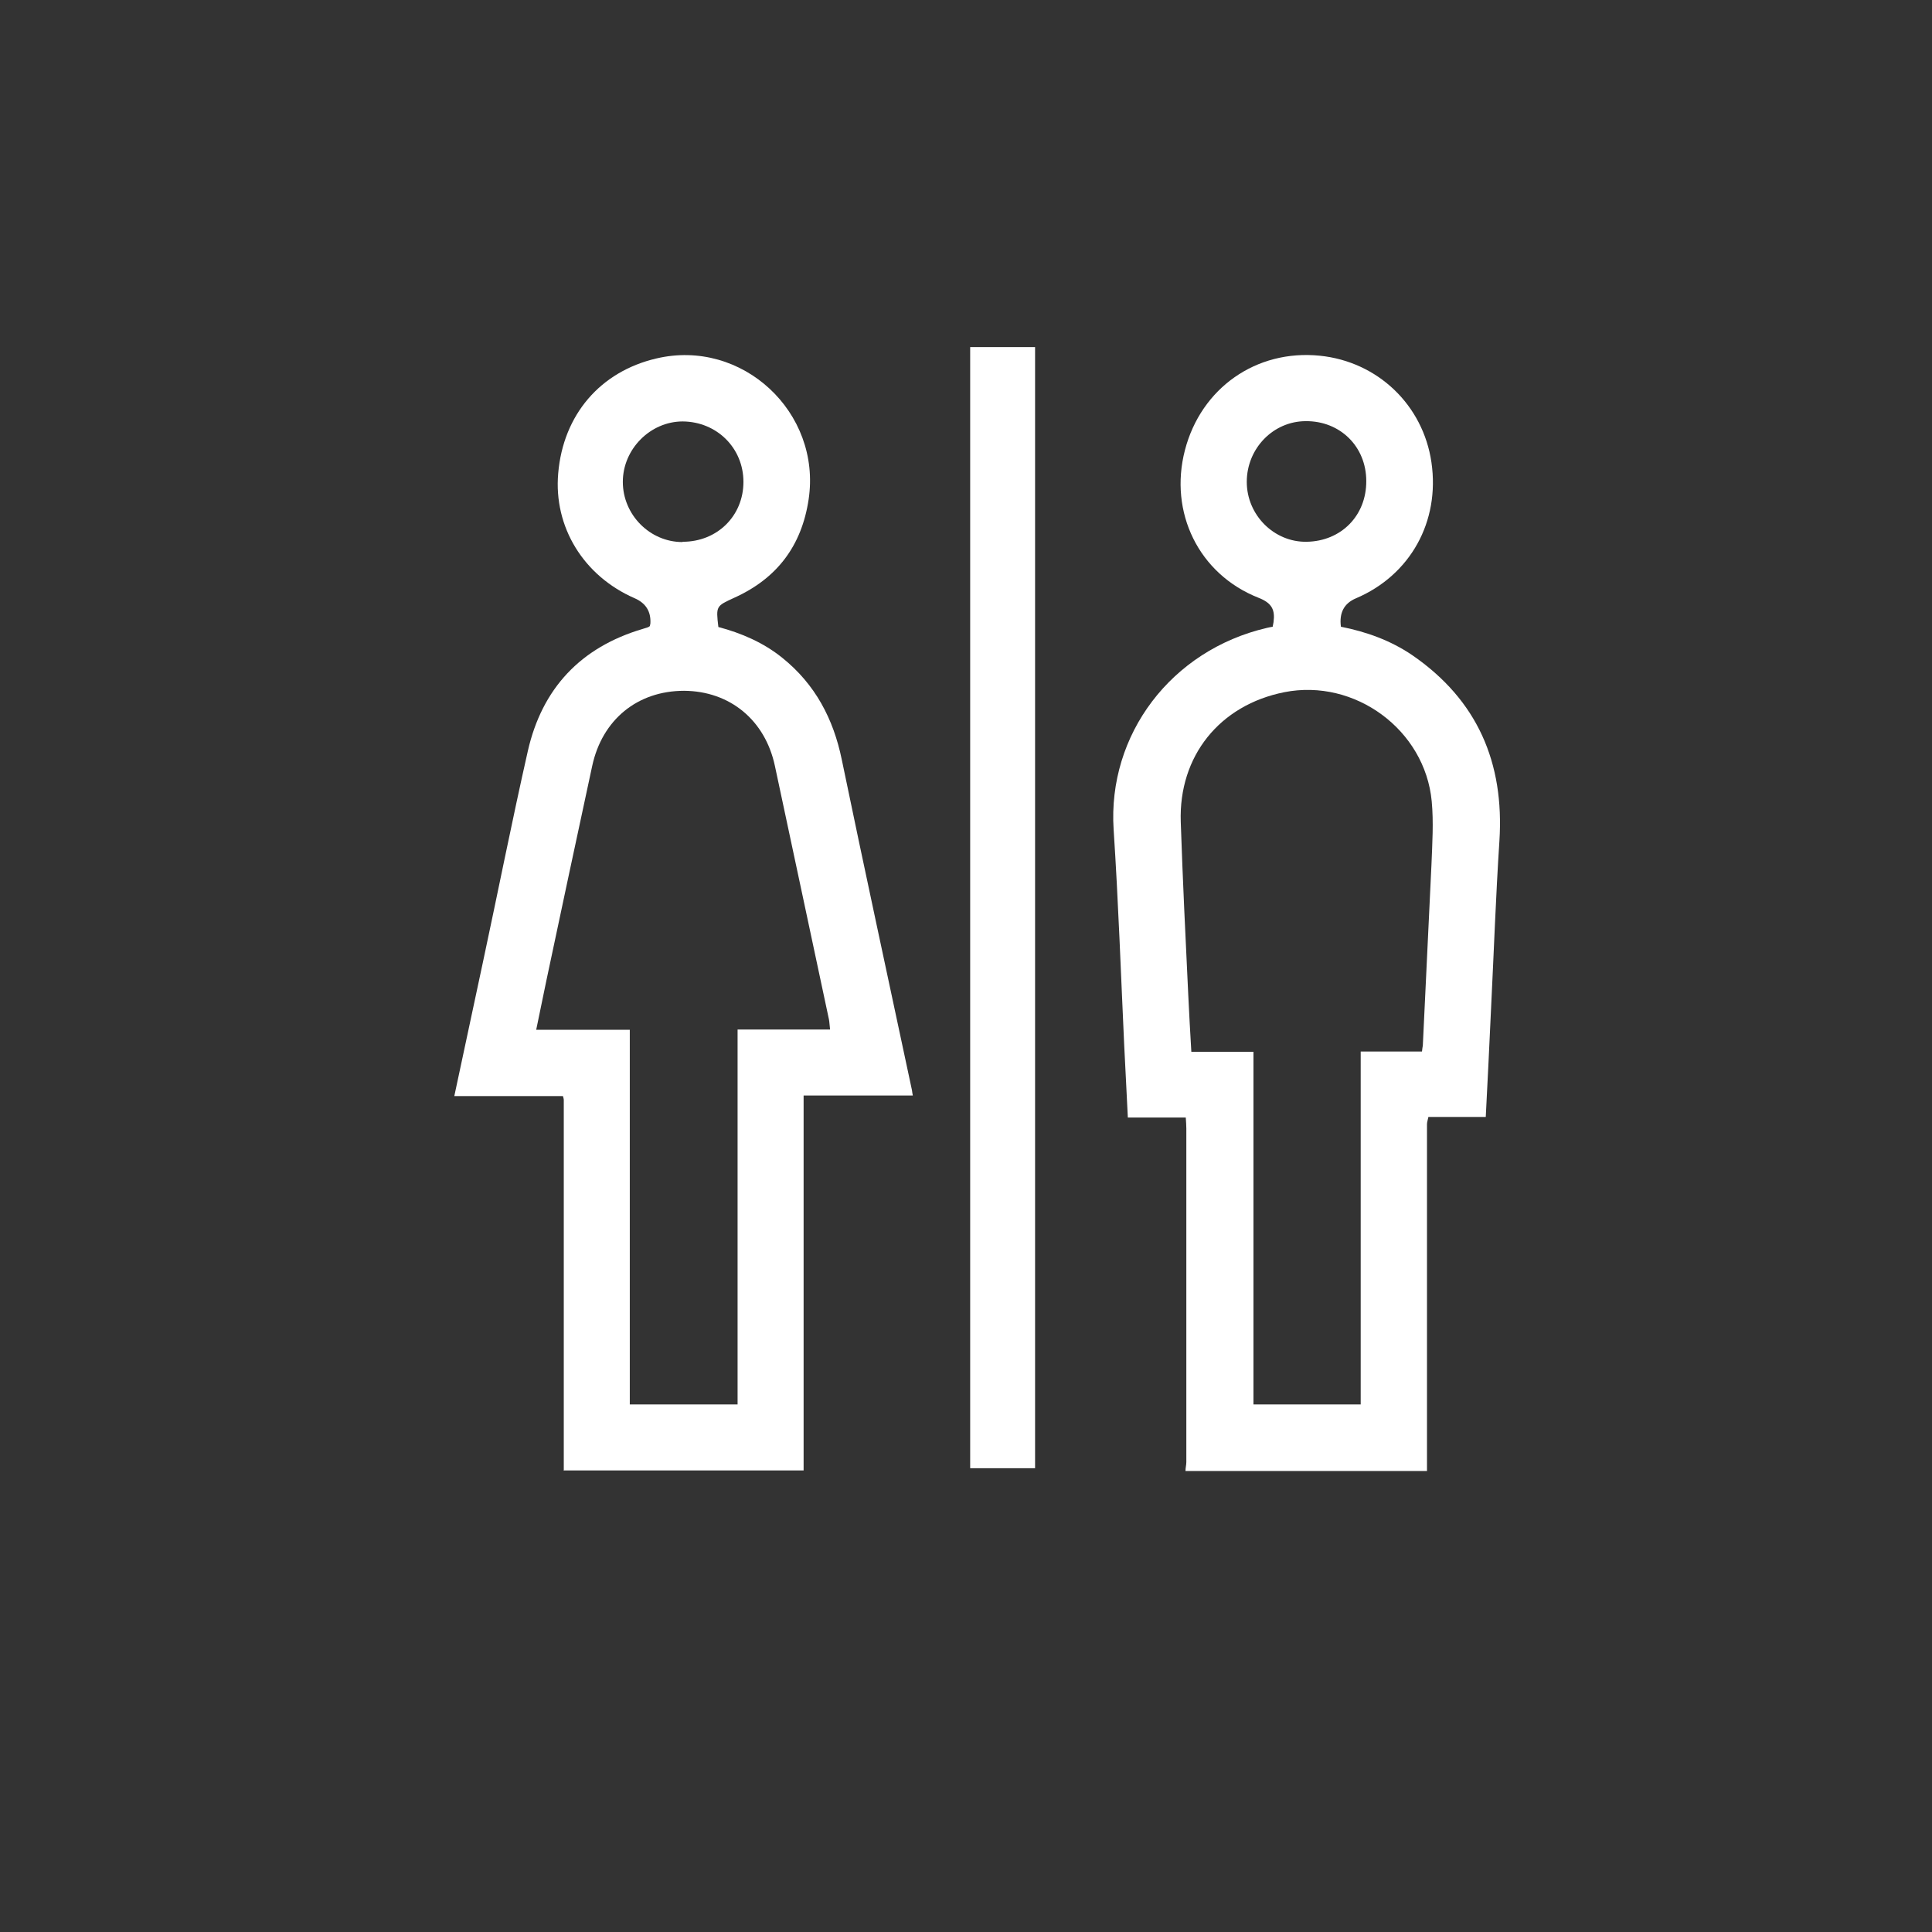
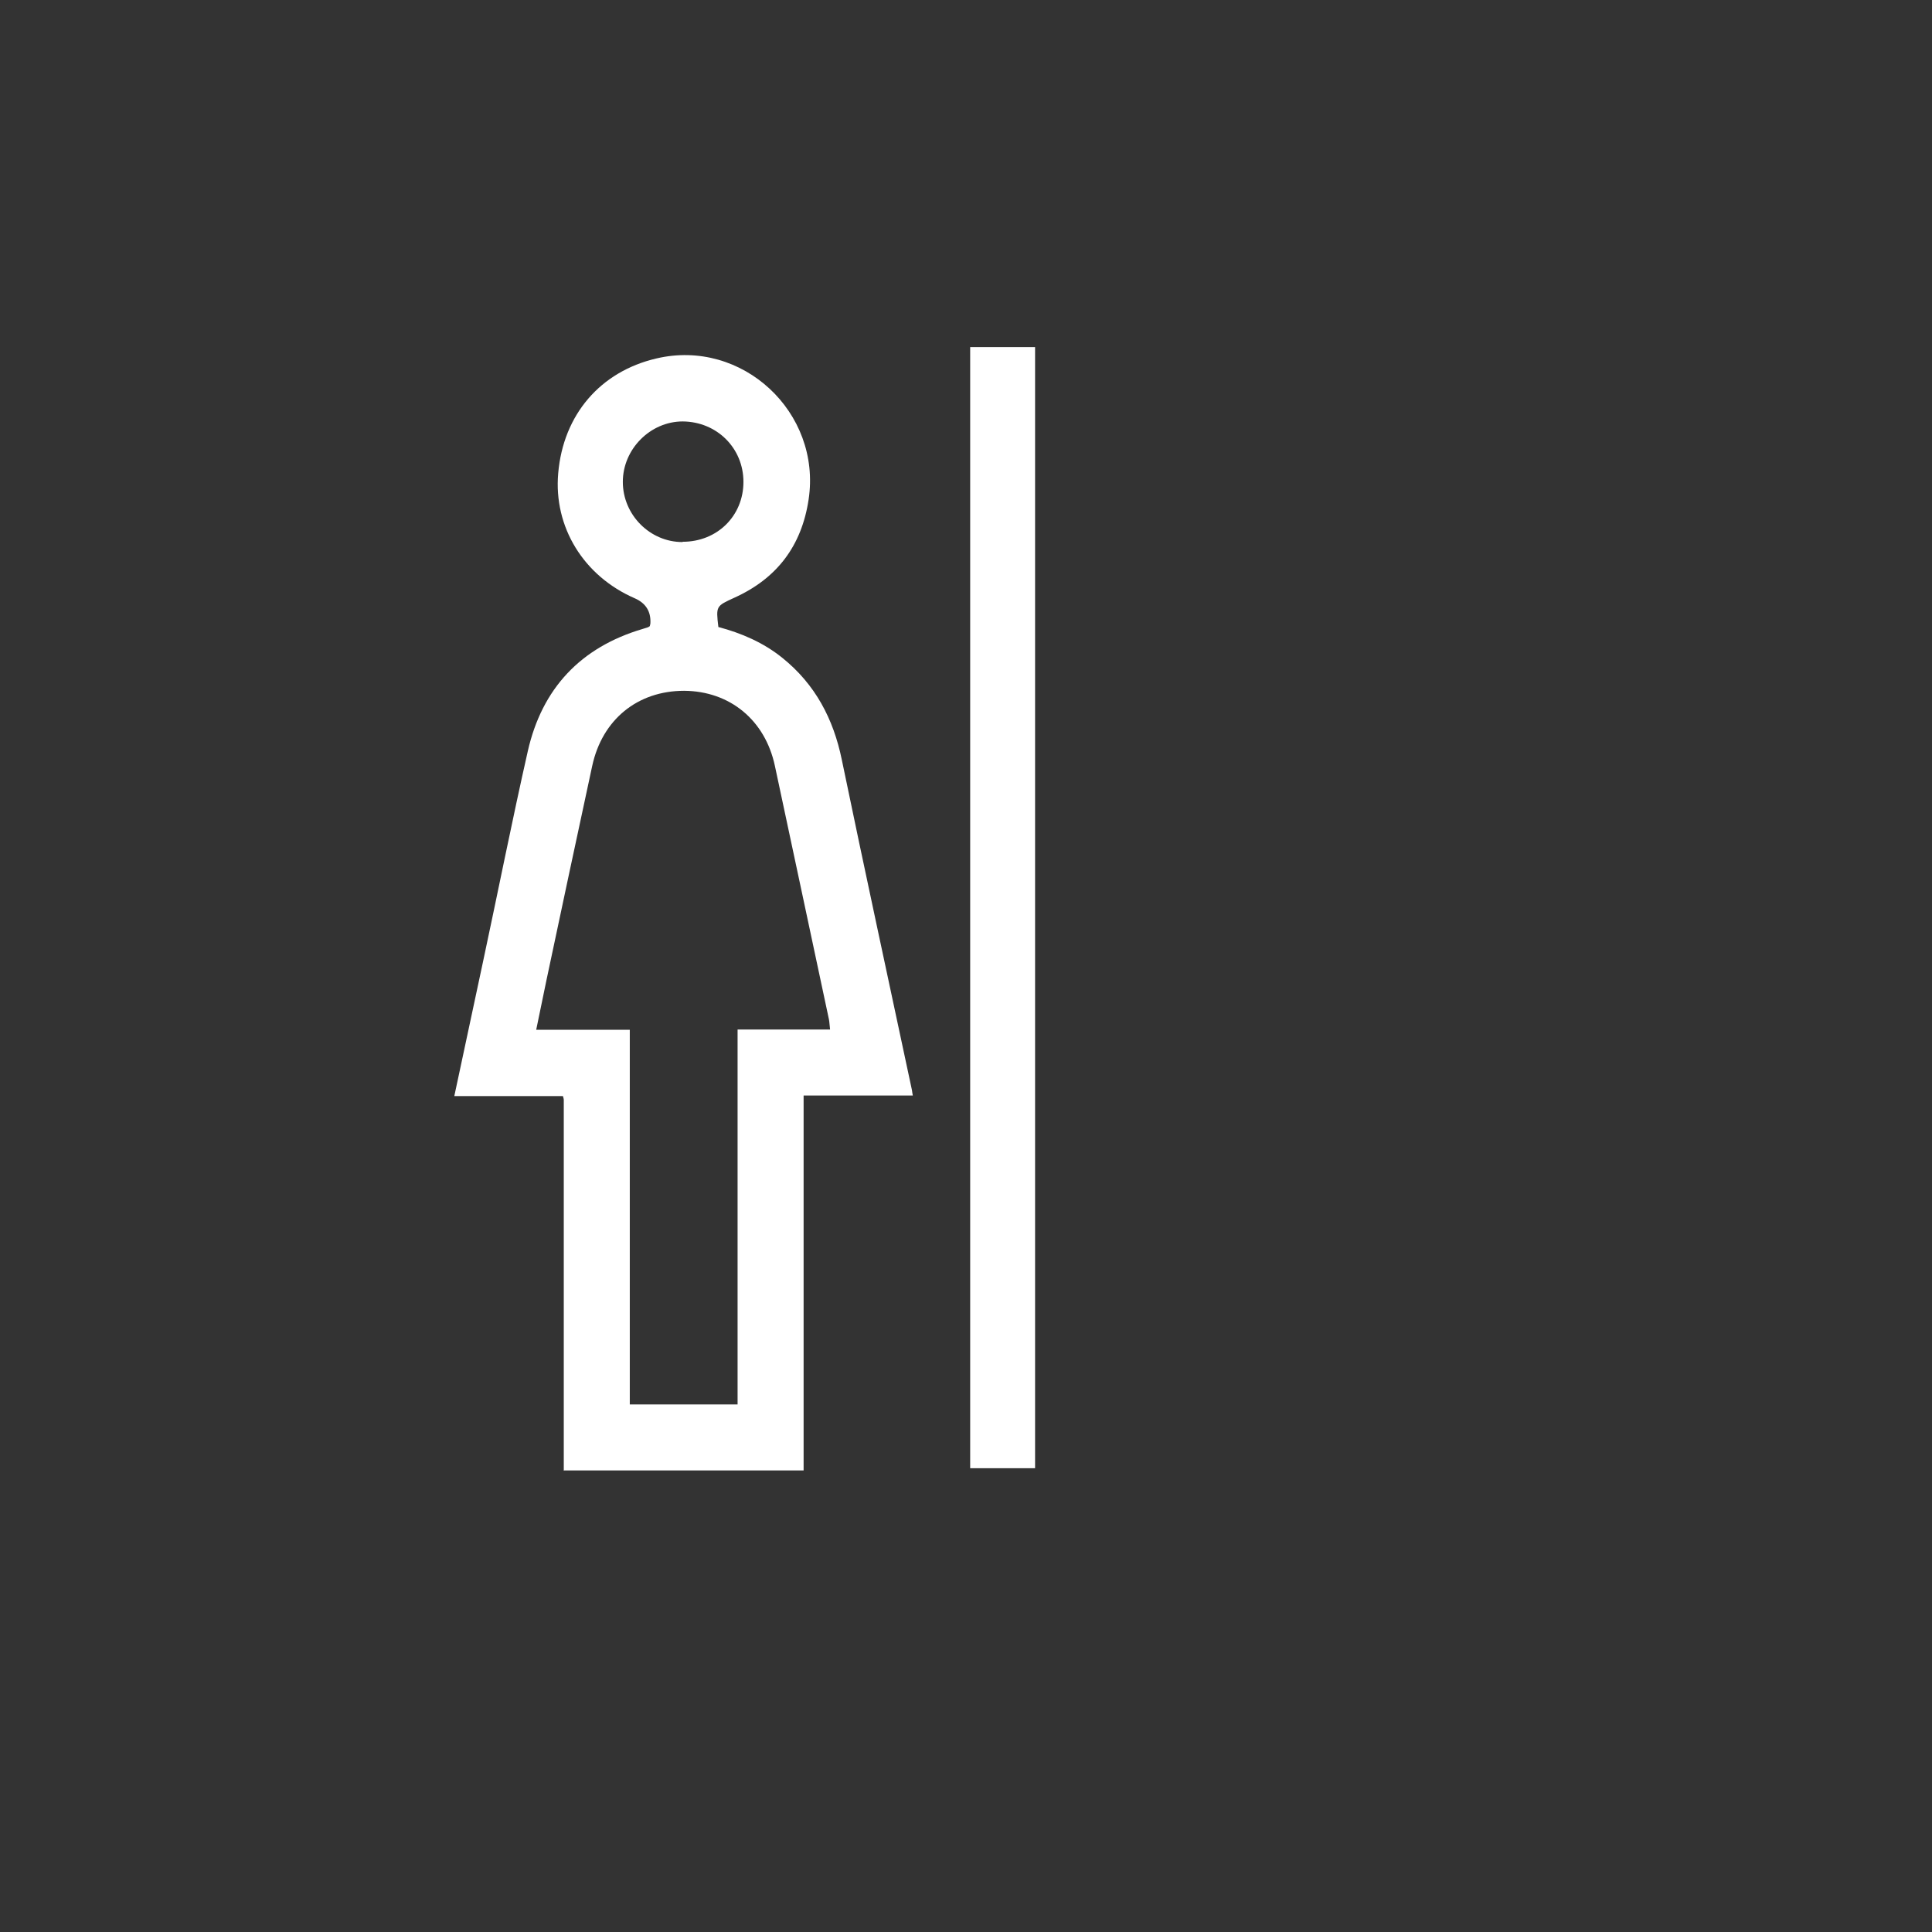
<svg xmlns="http://www.w3.org/2000/svg" id="Livello_1" viewBox="0 0 69.36 69.36">
  <rect x="0" y="0" width="69.36" height="69.36" fill="#333333" stroke="none" />
-   <rect width="69.36" height="69.36" style="fill:none;" />
  <path d="m20.24,52.8c0-4.44,0-8.88,0-13.32,0-.03-.01-.05-.03-.13h-3.9c.35-1.65.69-3.23,1.03-4.82.54-2.52,1.04-5.05,1.61-7.57.51-2.24,1.89-3.72,4.12-4.38.06-.02.12-.04.19-.06.02,0,.04-.03.07-.04,0-.03.02-.07.02-.11q.03-.63-.56-.89c-1.84-.8-2.92-2.56-2.75-4.49.18-2.1,1.51-3.65,3.52-4.12,3.08-.73,5.94,1.93,5.47,5.06-.25,1.67-1.14,2.84-2.67,3.53-.65.3-.66.29-.57,1.05.83.22,1.62.56,2.3,1.11,1.18.95,1.83,2.19,2.13,3.65.82,3.96,1.68,7.92,2.52,11.87.01.05.01.1.03.19h-3.92v13.46h-8.59Zm9.56-15.84c-.02-.15-.02-.26-.04-.36-.65-3.04-1.29-6.07-1.94-9.1-.35-1.65-1.62-2.69-3.26-2.7-1.67,0-2.94,1.03-3.3,2.7-.55,2.56-1.1,5.12-1.64,7.68-.12.58-.24,1.17-.37,1.79h3.36v13.45h3.87v-13.46h3.32Zm-5.29-17.51c1.24,0,2.18-.93,2.18-2.15,0-1.21-.95-2.16-2.18-2.17-1.16,0-2.15.99-2.15,2.17,0,1.18.97,2.16,2.14,2.16Z" style="fill:#fff;" />
-   <path d="m42.56,52.8c0-.1.03-.21.03-.31,0-3.99,0-7.99,0-11.98,0-.12-.01-.23-.02-.39h-2.08c-.04-.89-.09-1.74-.13-2.59-.12-2.58-.21-5.17-.38-7.75-.22-3.4,2.06-6.44,5.51-7.24.06-.01.12-.03.2-.04.01-.06.02-.11.03-.16.06-.44-.05-.69-.54-.88-2.15-.85-3.22-3.07-2.64-5.3.58-2.23,2.56-3.62,4.84-3.39,2.08.21,3.71,1.77,4.01,3.83.31,2.13-.76,4.05-2.71,4.88q-.64.27-.54,1.02c.91.18,1.78.49,2.56,1.02,2.34,1.61,3.31,3.86,3.13,6.67-.13,2-.2,4.01-.3,6.02-.06,1.28-.12,2.57-.19,3.89h-2.06c-.02.11-.05.18-.05.26,0,4.15,0,8.3,0,12.45h-8.67Zm8.49-15.05c.01-.1.02-.16.03-.21.1-2.16.21-4.33.31-6.49.03-.76.08-1.53.01-2.28-.24-2.57-2.76-4.42-5.29-3.92-2.32.46-3.8,2.29-3.72,4.66.07,2.07.17,4.15.27,6.22.03.66.07,1.33.11,2.03h2.23v12.66h3.85v-12.67h2.2Zm-2-20.48c0-1.24-.94-2.16-2.17-2.15-1.17,0-2.12.98-2.12,2.18,0,1.19.98,2.17,2.15,2.15,1.24-.02,2.15-.94,2.14-2.19Z" style="fill:#fff;" />
  <path d="m37.16,52.71h-2.33V12.46h2.33v40.25Z" style="fill:#fff;" />
</svg>